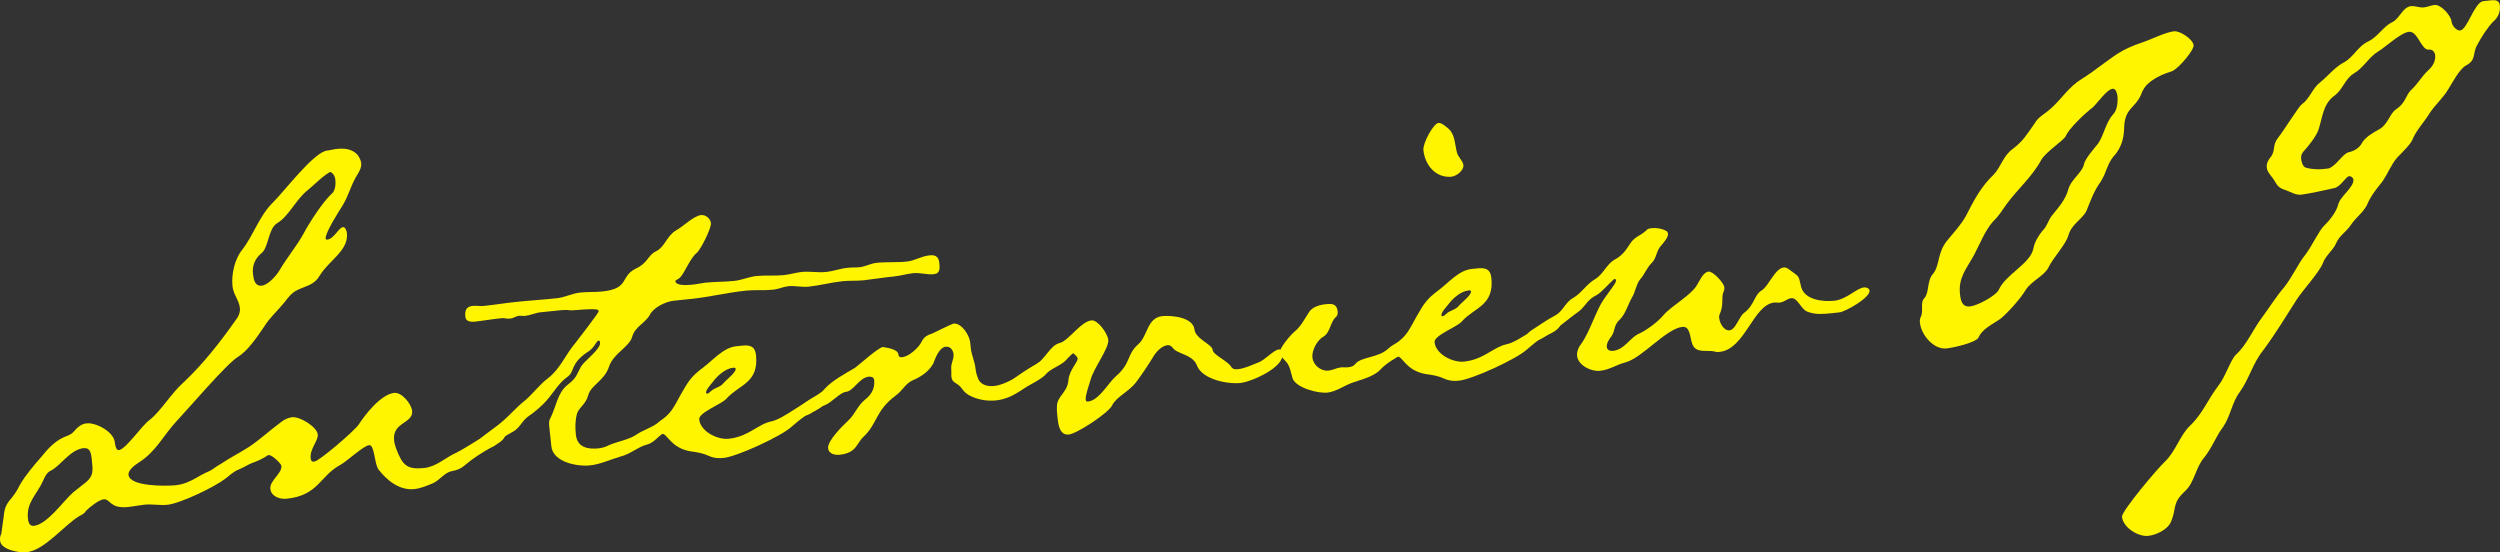
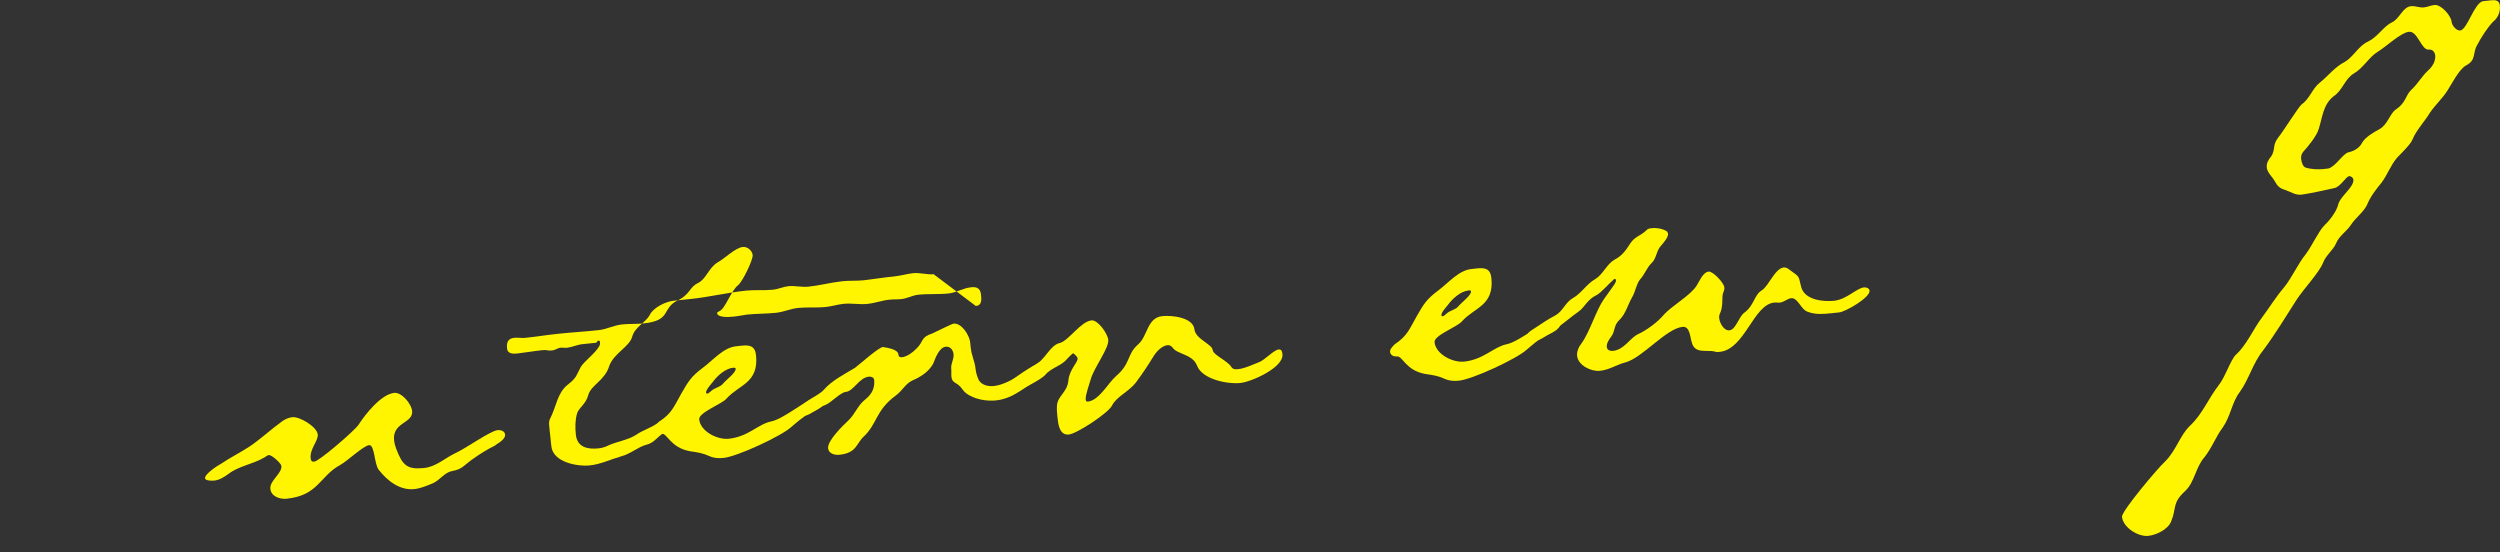
<svg xmlns="http://www.w3.org/2000/svg" id="_レイヤー_2" width="246.89" height="54.56" viewBox="0 0 246.89 54.56">
  <rect x="0" y="0" width="246.89" height="54.56" fill="#333333" stroke="none" />
  <defs>
    <style>.cls-1{isolation:isolate;}.cls-2{fill:#fff500;stroke-width:0px;}</style>
  </defs>
  <g id="_レイヤー_1-2">
    <g id="_interview09" class="cls-1">
      <g class="cls-1">
-         <path class="cls-2" d="m35.08,17.62c-.48.87-.7,1.78-1.24,2.66-.38.61-1.74,2.72-1.68,3.28,0,.06.08.12.14.11.69-.07,1.14-1.2,1.58-1.24.25-.03.37.47.38.59.18,1.69-1.69,2.65-2.61,4.08-.32.54-.61.82-1.16,1.07-1.39.59-1.47.47-2.42,1.71-.67.83-1.43,1.48-1.97,2.36-.66.96-1.59,2.38-2.6,3-1.13.69-4.85,5.07-6.05,6.34-1.31,1.4-2.03,3-3.69,4.06-.36.23-1.12.75-1.07,1.25.12,1.19,3.79,1.12,4.67,1.03.81-.09,1.48-.41,2.13-.79,1.01-.61,2.06-.91,3-1.58.3-.16,2.09-1.17,2.34-1.2.31-.03.71.12.75.49.06.56-1.63,1.38-2.05,1.55-.49.18-.89.6-1.3.9-1.05.81-4.43,2.43-5.69,2.56-.75.08-1.53-.09-2.28-.01-.56.06-1.12.18-1.62.23-1.82.19-1.73-.83-2.42-.76-.44.05-1.38.78-1.72,1.13-.16.27-.34.35-.64.51-1.55.92-3.44,3.4-5.26,3.59-.69.07-2.5-.25-2.59-1.12-.03-.25,0-.51.12-.71l.25-1.8c.05-.7.26-1.17.71-1.66.34-.42.61-.82.87-1.36.59-1.01,1.38-1.92,2.17-2.83.56-.69,1.24-1.46,2.15-1.87.61-.25.79-.27,1.24-.83.29-.28.58-.5,1.02-.55.94-.1,2.62.8,2.79,1.8.02.19.09.88.41.84.69-.07,2.28-2.46,3.04-2.98,1.05-.81,2.19-2.7,3.35-3.71,1.9-1.78,3.63-3.99,5.12-6.11.28-.35.49-.75.44-1.25-.08-.75-.65-1.33-.73-2.14-.12-1.19.22-2.68.95-3.58,1.17-1.52,1.68-3.34,3.05-4.69,1.09-1.06,4.04-4.99,5.35-5.12.31-.03.62-.13.93-.16.75-.08,1.52-.03,2.09.6.15.24.3.48.34.79.06.56-.33,1.05-.6,1.52Zm-26.79,26.63c-1.38.14-2.29,1.76-3.31,2.25-.36.16-.57.63-.72.96-.61,1.39-1.68,2.14-1.5,3.77.03.31.14.75.58.7,1.32-.14,2.85-2.39,3.9-3.32l1.29-1.02c.64-.57.65-1.02.57-1.83l-.05-.5c-.05-.5-.17-1.06-.74-1Zm24.38-27.27c-.44.05-1.99,1.6-2.4,1.9-1.05.87-1.82,2.54-2.9,3.16-.89.54-.83,2.37-1.53,2.95-.64.51-.95,1.24-.86,2.05.06.56.19,1.25.88,1.17.63-.07,1.47-1.04,1.74-1.51.75-1.28,1.71-2.4,2.4-3.67.53-1.01,1.89-3.11,2.76-3.9.35-.29.41-.93.36-1.37-.03-.25-.12-.56-.46-.77Z" />
        <path class="cls-2" d="m48.93,43.98c-.84.41-1.56.86-2.38,1.45-.71.52-.92.92-1.91,1.09-.75.14-1.17.88-1.9,1.21-.61.25-1.21.51-1.84.57-1.44.15-2.69-.86-3.5-1.91-.44-.53-.39-2.49-.95-2.43-.56.06-2.12,1.55-2.84,1.95-2.04,1.1-2.15,3.01-5.29,3.34-.69.07-1.54-.22-1.62-.97-.09-.82,1.17-1.52,1.09-2.27-.03-.25-.94-1.1-1.25-1.07-.12.01-.3.16-.42.23-1.19.7-2.51.83-3.57,1.64-.41.3-.89.6-1.39.65-.19.02-.88.03-.91-.22-.05-.44,1.26-1.27,1.56-1.43.89-.6,1.85-1.08,2.8-1.69,1.12-.75,2.1-1.68,3.22-2.49.29-.22.66-.39,1.03-.43.75-.08,2.44.95,2.52,1.7.07.63-.8,1.42-.7,2.35.03.25.1.37.35.34.5-.05,3.93-3.01,4.37-3.63.65-1.02,2.22-3.02,3.53-3.16.75-.08,1.7,1.09,1.77,1.78.13,1.25-1.98,1.09-1.78,2.91.03.31.13.62.22.86.61,1.58,1.04,2.04,2.73,1.87,1.19-.12,2.05-.97,3.08-1.46,1.09-.49,3.44-2.2,4.19-2.28.25-.03.7.05.74.43.05.44-.61.83-.97,1.05Z" />
-         <path class="cls-2" d="m92.2,27.08c-.63.07-1.35-.18-2.04-.1-.63.07-1.18.25-1.93.33l-.5.05c-.81.09-1.62.23-2.44.32-.69.07-1.39.02-2.08.09-1.13.12-2.24.42-3.36.54-.69.07-1.34-.11-1.97-.05-.56.06-.98.29-1.55.35-.88.09-1.78,0-2.65.09-1.82.19-3.61.63-5.42.82l-1.75.18c-.75.08-1.96.65-2.33,1.38-.42.8-1.46,1.17-1.74,2.15-.27,1.04-1.85,1.65-2.29,2.96-.43,1.38-1.77,1.83-2.05,2.81-.22.91-1,1.31-1.13,1.89-.18.72-.17,1.35-.1,2.04.13,1.25,1.17,1.46,2.23,1.35.31-.03.68-.13.98-.29.91-.41,1.91-.52,2.74-1.05.65-.45,1.39-.65,2.04-1.1.65-.45,1.59-1.18,2.34-1.26.25-.03.71.12.74.43.04.38-1.69,1.45-2.11,1.62-.79.27-1.09,1.06-1.96,1.28-.86.22-1.61.93-2.54,1.16-1.05.3-2.01.78-3.07.89-1.25.13-3.64-.31-3.81-1.88l-.2-1.88c-.03-.31-.07-.63.1-.9.58-1.14.69-2.48,1.68-3.28.94-.73.85-.91,1.33-1.79.32-.54,1.44-1.35,1.81-2.03.06-.07.1-.26.08-.45,0-.06-.08-.12-.2-.11l-.17.21c-.27.41-.44.68-.97.99-1.59,1.12-1.14,1.83-1.84,2.35-.83.59-1.25,1.34-1.87,2.1-.62.76-1.32,1.34-2.08,1.87-.59.44-.83,1.16-1.49,1.49-.72.39-1.43.85-2.08,1.36-.35.29-.76.59-1.2.63-.25.03-.65-.12-.68-.43-.05-.5,2.32-2.02,2.78-2.45.82-.66,1.49-1.49,2.31-2.14.82-.66,1.48-1.61,2.36-2.27,1.23-.95,1.72-2.33,2.68-3.45.28-.35,2.34-3.03,2.33-3.16,0-.06-.08-.12-.14-.17-.77-.11-1.77.06-2.59.08-.51-.07-.95-.03-1.64.05l-1.38.14c-.5.05-.98.29-1.48.35-.25.03-.45-.02-.7,0-.19.02-.54.25-.79.27-.5.05-.45-.08-.95-.03-.88.09-1.69.24-2.5.33-.38.04-.95.04-1-.46-.06-.56.02-1.02.71-1.09.38-.04.76.05,1.14,0,1.07-.11,2.06-.28,3.13-.39,1.32-.14,2.7-.22,4.08-.37.75-.08,1.47-.47,2.29-.56.69-.07,1.45-.03,2.14-.1,2.76-.29,1.75-1.45,3.31-2.25,1.27-.58,1.19-1.33,2.04-1.73.84-.41,1.05-1.5,1.94-2.04.72-.39,1.75-1.45,2.5-1.53.44-.05.92.35.97.79.05.5-1.04,2.71-1.46,3-.7.58-1.27,2.35-1.82,2.54-.06.07-.24.09-.23.21.04.38.87.42,1.62.34.56-.06,1.12-.18,1.31-.2.94-.1,1.96-.08,2.9-.18.75-.08,1.41-.4,2.17-.48.88-.09,1.84,0,2.72-.09.62-.07,1.18-.25,1.74-.31.81-.09,1.59.09,2.41,0,.75-.08,1.42-.34,2.11-.41.44-.05.82-.02,1.2-.06.63-.07,1.1-.37,1.67-.43,1-.11,2.02-.02,3.03-.13.75-.08,1.4-.53,2.22-.61.44-.05.89.03.96.72.05.5.11,1.07-.51,1.13Z" />
+         <path class="cls-2" d="m92.2,27.08c-.63.07-1.35-.18-2.04-.1-.63.07-1.18.25-1.93.33l-.5.05c-.81.09-1.62.23-2.44.32-.69.07-1.39.02-2.08.09-1.13.12-2.24.42-3.36.54-.69.07-1.34-.11-1.97-.05-.56.06-.98.29-1.55.35-.88.09-1.78,0-2.65.09-1.82.19-3.61.63-5.42.82l-1.75.18c-.75.08-1.96.65-2.33,1.38-.42.8-1.46,1.17-1.74,2.15-.27,1.04-1.85,1.65-2.29,2.96-.43,1.38-1.77,1.83-2.05,2.81-.22.91-1,1.31-1.13,1.89-.18.72-.17,1.35-.1,2.04.13,1.25,1.17,1.46,2.23,1.35.31-.03.68-.13.98-.29.91-.41,1.91-.52,2.74-1.05.65-.45,1.39-.65,2.04-1.1.65-.45,1.59-1.18,2.34-1.26.25-.03.71.12.74.43.04.38-1.69,1.45-2.11,1.62-.79.27-1.09,1.06-1.96,1.28-.86.22-1.61.93-2.54,1.16-1.05.3-2.01.78-3.07.89-1.25.13-3.64-.31-3.81-1.88l-.2-1.88c-.03-.31-.07-.63.1-.9.58-1.14.69-2.48,1.68-3.28.94-.73.85-.91,1.33-1.79.32-.54,1.44-1.35,1.81-2.03.06-.07.1-.26.08-.45,0-.06-.08-.12-.2-.11l-.17.21l-1.38.14c-.5.05-.98.29-1.48.35-.25.03-.45-.02-.7,0-.19.02-.54.25-.79.27-.5.05-.45-.08-.95-.03-.88.09-1.69.24-2.5.33-.38.04-.95.04-1-.46-.06-.56.02-1.02.71-1.09.38-.04.76.05,1.14,0,1.07-.11,2.06-.28,3.13-.39,1.32-.14,2.7-.22,4.08-.37.75-.08,1.47-.47,2.29-.56.69-.07,1.45-.03,2.14-.1,2.76-.29,1.75-1.45,3.31-2.25,1.27-.58,1.19-1.33,2.04-1.73.84-.41,1.05-1.5,1.94-2.04.72-.39,1.75-1.45,2.5-1.53.44-.05.92.35.97.79.05.5-1.04,2.71-1.46,3-.7.58-1.27,2.35-1.82,2.54-.06.07-.24.09-.23.21.04.38.87.42,1.62.34.56-.06,1.12-.18,1.31-.2.94-.1,1.96-.08,2.9-.18.75-.08,1.41-.4,2.17-.48.88-.09,1.84,0,2.72-.09.62-.07,1.18-.25,1.74-.31.81-.09,1.59.09,2.41,0,.75-.08,1.42-.34,2.11-.41.44-.05.82-.02,1.2-.06.63-.07,1.1-.37,1.67-.43,1-.11,2.02-.02,3.03-.13.75-.08,1.4-.53,2.22-.61.44-.05.89.03.96.72.05.5.11,1.07-.51,1.13Z" />
        <path class="cls-2" d="m79.89,40.85c-.6.32-1.24.89-1.76,1.33-1.04.93-5.33,2.9-6.65,3.04-.44.05-.95.04-1.41-.17-.67-.31-1.18-.38-1.95-.49-1.94-.37-2.22-1.79-2.78-1.73-.31.03-.65-.12-.68-.44-.03-.31.26-.53.43-.74,1.24-.83,1.43-1.42,2.18-2.76.7-1.21.96-1.69,2.14-2.57,1-.74,2.01-1.98,3.26-2.12l.56-.06c.75-.08,1.33-.01,1.43.93.29,2.76-1.66,2.9-2.91,4.29-.45.55-2.77,1.37-2.7,2.06.12,1.19,1.8,2.03,2.92,1.91,1.94-.2,2.89-1.45,4.19-1.71,1.3-.26,3.68-2.35,4.68-2.46.31-.03.58.13.62.44.06.56-1.15,1.07-1.58,1.24Zm-7.51-4.53c-.75.08-1.56.8-2,1.42-.17.21-.68.77-.65,1.02,0,.06.01.12.14.11.12-.01.29-.22.41-.3.35-.29.85-.34,1.13-.69.28-.35,1.28-1.08,1.24-1.46-.01-.12-.14-.11-.26-.1Z" />
        <path class="cls-2" d="m102.99,36.96c-.69.64-2.58,1.98-3.37,2.26-.43.17-.79.27-1.23.32-.75.08-1.59-.02-2.32-.33-1.19-.51-.86-.92-1.73-1.4-.27-.16-.35-.34-.38-.59-.03-.25.01-.51-.02-.82-.05-.5.28-.92.23-1.42-.05-.44-.34-.79-.78-.74-.63.07-1.02,1.12-1.22,1.65-.42.8-1.25,1.34-2.04,1.67-.73.33-1.03,1.06-1.68,1.51-2,1.48-1.8,2.79-3.18,4.07-.69.64-.66,1.59-2.35,1.77-.44.05-1.08-.08-1.14-.64-.08-.75,1.47-2.25,1.99-2.74.69-.64.92-1.49,1.68-2.08.64-.51.96-1.12.88-1.93-.03-.25-.29-.35-.54-.32-.94.1-1.5,1.43-2.25,1.5-.56.06-1.41,1.03-2.02,1.29-.61.19-1.48.98-1.92,1.03-.31.03-.58-.13-.62-.44-.09-.81,1.87-1.46,2.38-2.09.79-.91,2.05-1.55,3.07-2.16.41-.3,2.32-2.02,2.76-2.06.45.08,1.48.22,1.53.73.03.25.16.3.35.28.5-.05,1.09-.49,1.43-.85.75-.71.39-1.12,1.55-1.49.36-.17,1.99-.97,2.11-.98.81-.09,1.58,1.16,1.65,1.85l.06.56c.08.75.39,1.29.47,2.04.04.38.13.68.31,1.11.31.54.96.66,1.52.6,1.75-.18,4.25-2.35,4.56-2.38.31-.03.6.26.62.51.03.31-.19.59-.37.73Z" />
        <path class="cls-2" d="m122.52,37.82c-1.31.14-3.78-.36-4.3-1.7-.44-1.16-1.96-1.12-2.4-1.77-.15-.17-.28-.29-.54-.26-.56.06-1.13.69-1.4,1.16-.54.88-1.09,1.7-1.7,2.52-.67.89-1.94,1.41-2.36,2.28-.37.74-3.45,2.77-4.26,2.86-.94.1-1.06-1.03-1.13-1.72-.04-.38-.07-.69-.05-1.07.02-1.02,1-1.31,1.13-2.53.08-1.08.95-1.81.91-2.19-.02-.19-.3-.41-.44-.52-.06,0-.75.71-.8.78-.64.57-1.44.72-2,1.41-.4.42-2.44,1.52-3,1.58-.25.03-.95-.03-.99-.34-.04-.38,2.63-2.11,3.05-2.28,1.02-.55,1.44-1.93,2.43-2.16.86-.22,2.06-2.12,3.12-2.23.63-.07,1.59,1.29,1.66,1.92.09.82-1.42,2.75-1.74,3.92-.14.46-.53,1.58-.49,1.95.01.12.03.25.21.23,1.13-.12,2.02-1.86,2.78-2.51,1.51-1.3,1.04-2.14,2.2-3.15.93-.79.86-2.62,2.37-2.78.94-.1,3.05.12,3.18,1.31.1.94,1.74,1.46,1.8,2.03.05.5,1.44,1.05,1.82,1.65.15.24.35.28.66.25.69-.07,1.35-.4,2.02-.66.61-.19,1.52-1.24,2.02-1.29.31-.03.35.28.37.47.14,1.32-3.07,2.73-4.14,2.84Z" />
-         <path class="cls-2" d="m138.38,35.02c-.71.45-1.38.78-2,1.42-.68.77-1.92,1.02-2.9,1.38-.73.27-1.56.86-2.37.95-.94.1-3.02-.44-3.44-1.35-.18-.55-.26-1.24-.62-1.65-.22-.29-.63-.57-.67-.94-.05-.44,1.08-1.76,1.43-2.05.64-.51,1.01-1.25,1.45-1.93.32-.54,1.06-.75,1.69-.81.56-.06,1.07-.05,1.15.7.03.25-.02.45-.19.59-.52.43-.54,1.51-1.19,1.9-.6.32-1.19,1.33-1.11,2.08.08.75.84,1.37,1.59,1.29.44-.05.79-.27,1.23-.32.19-.02.45.02.7-.01.38-.04.56-.12.78-.4.63-.64,2.22-.55,3.15-1.41.69-.64,1.14-.56,1.55-.92.29-.22.65-.45,1.02-.49.25-.03.63,0,.67.31.08.75-1.38,1.35-1.92,1.66Zm5-17.57c-1.57.16-2.65-1.12-2.81-2.62-.07-.69.99-2.64,1.49-2.69.31-.03.74.37,1.01.59.63.57.61,1.58.81,2.32.12.49.59.82.64,1.26.05.5-.65,1.08-1.15,1.13Z" />
        <path class="cls-2" d="m152.51,33.22c-.6.32-1.24.89-1.76,1.33-1.04.93-5.33,2.9-6.65,3.04-.44.05-.95.04-1.41-.17-.67-.31-1.18-.38-1.95-.49-1.94-.36-2.22-1.79-2.78-1.73-.31.03-.65-.12-.68-.44-.03-.31.26-.53.43-.74,1.24-.83,1.43-1.42,2.18-2.76.7-1.21.96-1.69,2.14-2.57,1-.74,2.01-1.98,3.26-2.12l.56-.06c.75-.08,1.33-.01,1.43.93.29,2.76-1.66,2.9-2.91,4.3-.45.55-2.77,1.37-2.7,2.06.13,1.19,1.8,2.03,2.92,1.91,1.94-.2,2.89-1.44,4.19-1.71,1.3-.26,3.68-2.35,4.68-2.46.31-.03.58.13.62.44.06.56-1.15,1.07-1.58,1.24Zm-7.51-4.53c-.75.08-1.56.8-2,1.41-.17.21-.68.77-.65,1.02,0,.06.01.12.14.11.12-.01.29-.22.41-.3.35-.29.85-.34,1.13-.69.28-.35,1.28-1.08,1.24-1.46-.01-.12-.14-.11-.26-.1Z" />
        <path class="cls-2" d="m181.65,30.85l-.75.08c-.81.08-1.57.16-2.36-.13-.72-.24-.97-1.42-1.66-1.35-.38.04-.66.39-1.16.44-.13.01-.32-.03-.51-.01-2.07.22-2.88,4.61-5.38,4.87-.19.02-.31.03-.44-.02-.85-.23-2,.27-2.31-.9-.18-.49-.17-1.63-.92-1.55-1.63.17-3.98,3.08-5.65,3.51-.86.22-1.57.74-2.51.83-.88.09-2.15-.54-2.25-1.47-.05-.44.16-.9.44-1.25.83-1.16,1.43-3.25,2.2-4.35l.88-1.23c.11-.14.33-.48.32-.6,0-.06-.01-.12-.08-.18-.12.01-.18.08-.24.15-.35.29-1.14,1.2-1.56,1.43-1.03.49-1.14,1.2-1.91,1.72s-3.26,2.69-4.02,2.77c-.31.03-.9-.1-.94-.47-.03-.25.33-.48.57-.63.71-.46,1.42-.97,2.2-1.37.72-.39,1-1.31,1.72-1.7.84-.47,1.37-1.41,2.21-1.88.77-.46,1.11-1.45,1.89-1.91.66-.32,1.11-.88,1.49-1.49.49-.81.99-.8,1.63-1.38.17-.21.36-.23.61-.25.44-.05,1.15.07,1.49.35l.08.18c.04.38-.47.94-.7,1.21-.46.49-.44,1.25-.9,1.68-.52.5-.7,1.15-1.16,1.64-.39.49-.45,1.19-.77,1.73-.43.74-.65,1.65-1.22,2.22-.64.57-.45,1.12-.84,1.67-.22.28-.5.69-.46,1.06.03.31.36.41.61.38,1.13-.12,1.64-1.25,2.49-1.66.79-.34,1.96-1.22,2.47-1.84.85-.98,2.65-1.92,3.3-2.94.27-.41.62-1.33,1.18-1.39.44-.05,1.51,1.11,1.56,1.55.02.19-.03.32-.08.45-.26.53.07,1.26-.4,2.26-.05.13-.04.26-.02.38.05.44.45,1.22,1.01,1.16.63-.07.93-1.37,1.46-1.74,1-.74.96-1.75,1.73-2.21.71-.46,1.29-2.16,2.17-2.26.19-.02.39.09.53.2,1.1.83.87.48,1.2,1.78.38,1.23,2.11,1.42,3.24,1.31,1.25-.13,2.21-1.25,2.96-1.32.19-.02.51.07.54.32.07.69-2.38,2.09-3,2.15Z" />
-         <path class="cls-2" d="m214.62,6.99c-.92.29-1.71.62-2.41,1.2-.35.29-.62.7-.77,1.16-.61,1.39-1.64,1.31-1.67,3.34-.03.95-.26,1.8-.87,2.56-.57.57-.81,1.35-1.11,2.08l-.32.6c-.67.89-1.01,1.88-1.41,2.87-.36.8-1.45,1.29-1.78,2.4-.22.91-1.54,2.25-2,3.25-.42.8-1.7,1.32-2.24,2.2-.48.81-1.73,2.21-2.43,2.79-.71.52-1.86,1.02-2.21,1.88-.26.53-2.55,1.03-3.18,1.09-1.25.13-2.48-1.32-2.61-2.51-.02-.19-.04-.38.07-.58.32-.6-.09-1.45.37-1.88.28-.35.3-.73.38-1.18.08-.45.16-.9.5-1.26.67-.89.36-2,1.37-3.25.62-.76,1.36-1.54,1.84-2.41.79-1.54,1.47-2.88,2.74-4.09.74-.77.94-1.87,1.89-2.54,1.06-.81,1.43-1.48,2.2-2.58.27-.47.74-.77,1.15-1.07,1.17-.88,1.87-2.1,3.04-2.98.65-.45,1.31-.83,1.95-1.34,1.77-1.26,2.28-1.82,4.48-2.56.86-.28,2.24-1,3.12-1.09.56-.06,1.85.76,1.92,1.38.05.5-1.53,2.32-2.02,2.49Zm-5.96,1.77c-.69.07-1.6,1.63-2.2,2.01-.64.51-2.14,1.93-2.45,2.66-.15.4-1.93,1.53-2.41,2.34-.9,1.68-2.36,2.91-3.46,4.42-.39.55-.76,1.16-1.23,1.59-.86.91-1.4,2.36-1.98,3.44-.75,1.35-1.54,2.19-1.37,3.82.07.63.2,1.31,1.01,1.22.69-.07,2.49-1.02,2.81-1.62.66-1.53,3.15-2.61,3.43-4.1.12-.65.5-1.26.89-1.74.46-.43.58-1.08.98-1.56.62-.76,1.3-1.53,1.57-2.51.27-1.04,1.41-1.67,1.57-2.57.14-.52.98-1.5,1.38-1.98.6-.89.74-2.04,1.47-2.88.41-.36.5-1.26.44-1.82-.02-.19-.14-.75-.46-.71Z" />
        <path class="cls-2" d="m246.28,2.07c-.63.64-1.23,1.59-1.65,2.39-.48.81-.04,1.46-1.12,2.02-.66.39-1.34,1.72-1.77,2.4-.49.81-1.24,1.46-1.79,2.28-.48.81-1.34,1.72-1.69,2.59-.2.53-1.12,1.38-1.52,1.81-.62.7-.96,1.68-1.52,2.44-.56.69-1.12,1.38-1.47,2.25-.37.74-1.13,1.26-1.57,1.94-.44.68-1.15,1.07-1.46,1.8-.3.73-1.01,1.18-1.31,1.97-.35.92-1.94,2.61-2.6,3.63-1.09,1.7-2.06,3.32-3.28,4.97-1.07,1.32-1.41,2.87-2.35,4.17-.78,1.03-.89,2.37-1.66,3.47-.72.96-1.06,2.01-1.84,2.98-.85.98-.95,2.44-1.87,3.3-1.33,1.22-.84,1.67-1.39,3-.3.79-1.44,1.35-2.26,1.44-1,.11-2.49-.82-2.6-1.88-.06-.56,3.6-4.88,4.24-5.45,1.09-1.06,1.5-2.63,2.48-3.55,1.27-1.21,1.75-2.59,2.81-3.97.67-.83,1.19-2.53,1.71-3.03,1.1-1,1.7-2.52,2.59-3.69.72-.96,1.37-2.04,2.16-2.95.84-1.04,1.34-2.29,2.18-3.33.61-.82,1.28-2.29,1.8-2.79.46-.43,1.19-1.33,1.37-2.04.17-.84,1.59-1.75,1.51-2.5-.02-.19-.23-.36-.42-.34-.31.03-.79.97-1.4,1.16-.37.1-2.79.61-3.29.66-.63.07-1.04-.27-1.63-.46-.92-.28-.84-.74-1.34-1.32-.22-.29-.43-.52-.47-.9-.05-.44.17-.78.45-1.12.43-.68.08-1.09.69-1.85.45-.55,2.02-3.06,2.32-3.28.77-.52,1.04-1.57,1.8-2.15.82-.66,1.48-1.55,2.45-2.03.89-.54,1.35-1.6,2.32-2.02.96-.48,1.49-1.49,2.34-1.89.73-.33,1.04-1.5,1.86-1.59.44-.05.84.17,1.28.12.38-.04.68-.2,1.05-.24.63-.07,1.63,1.03,1.69,1.66.04.38.48.9.85.86.69-.07,1.37-2.68,2.23-2.89l.81-.09c.38-.04.82-.02.87.48.07.63-.13,1.15-.59,1.58Zm-6.42,2.83c-.75.08-1.08-1.85-1.96-1.76-.81.08-2.31,1.51-3.08,1.97-.89.54-1.42,1.61-2.37,2.15-.89.54-1.09,1.64-1.98,2.24-1.05.81-1.11,2.08-1.49,3.26-.18.65-1.08,1.76-1.54,2.25-.17.21-.21.47-.19.65.03.31.15.81.47.9.46.14,1.16.19,1.66.14l.56-.06c.74-.2,1.43-1.48,1.99-1.6.56-.12,1.09-.43,1.35-.96.32-.54,1.1-1,1.7-1.32.84-.47,1.04-1.57,1.63-1.95,1.01-.68.93-1.37,1.51-1.93.64-.57,1.06-1.38,1.7-1.95.4-.36.73-.9.67-1.46-.03-.31-.25-.61-.63-.57Z" />
      </g>
    </g>
  </g>
</svg>